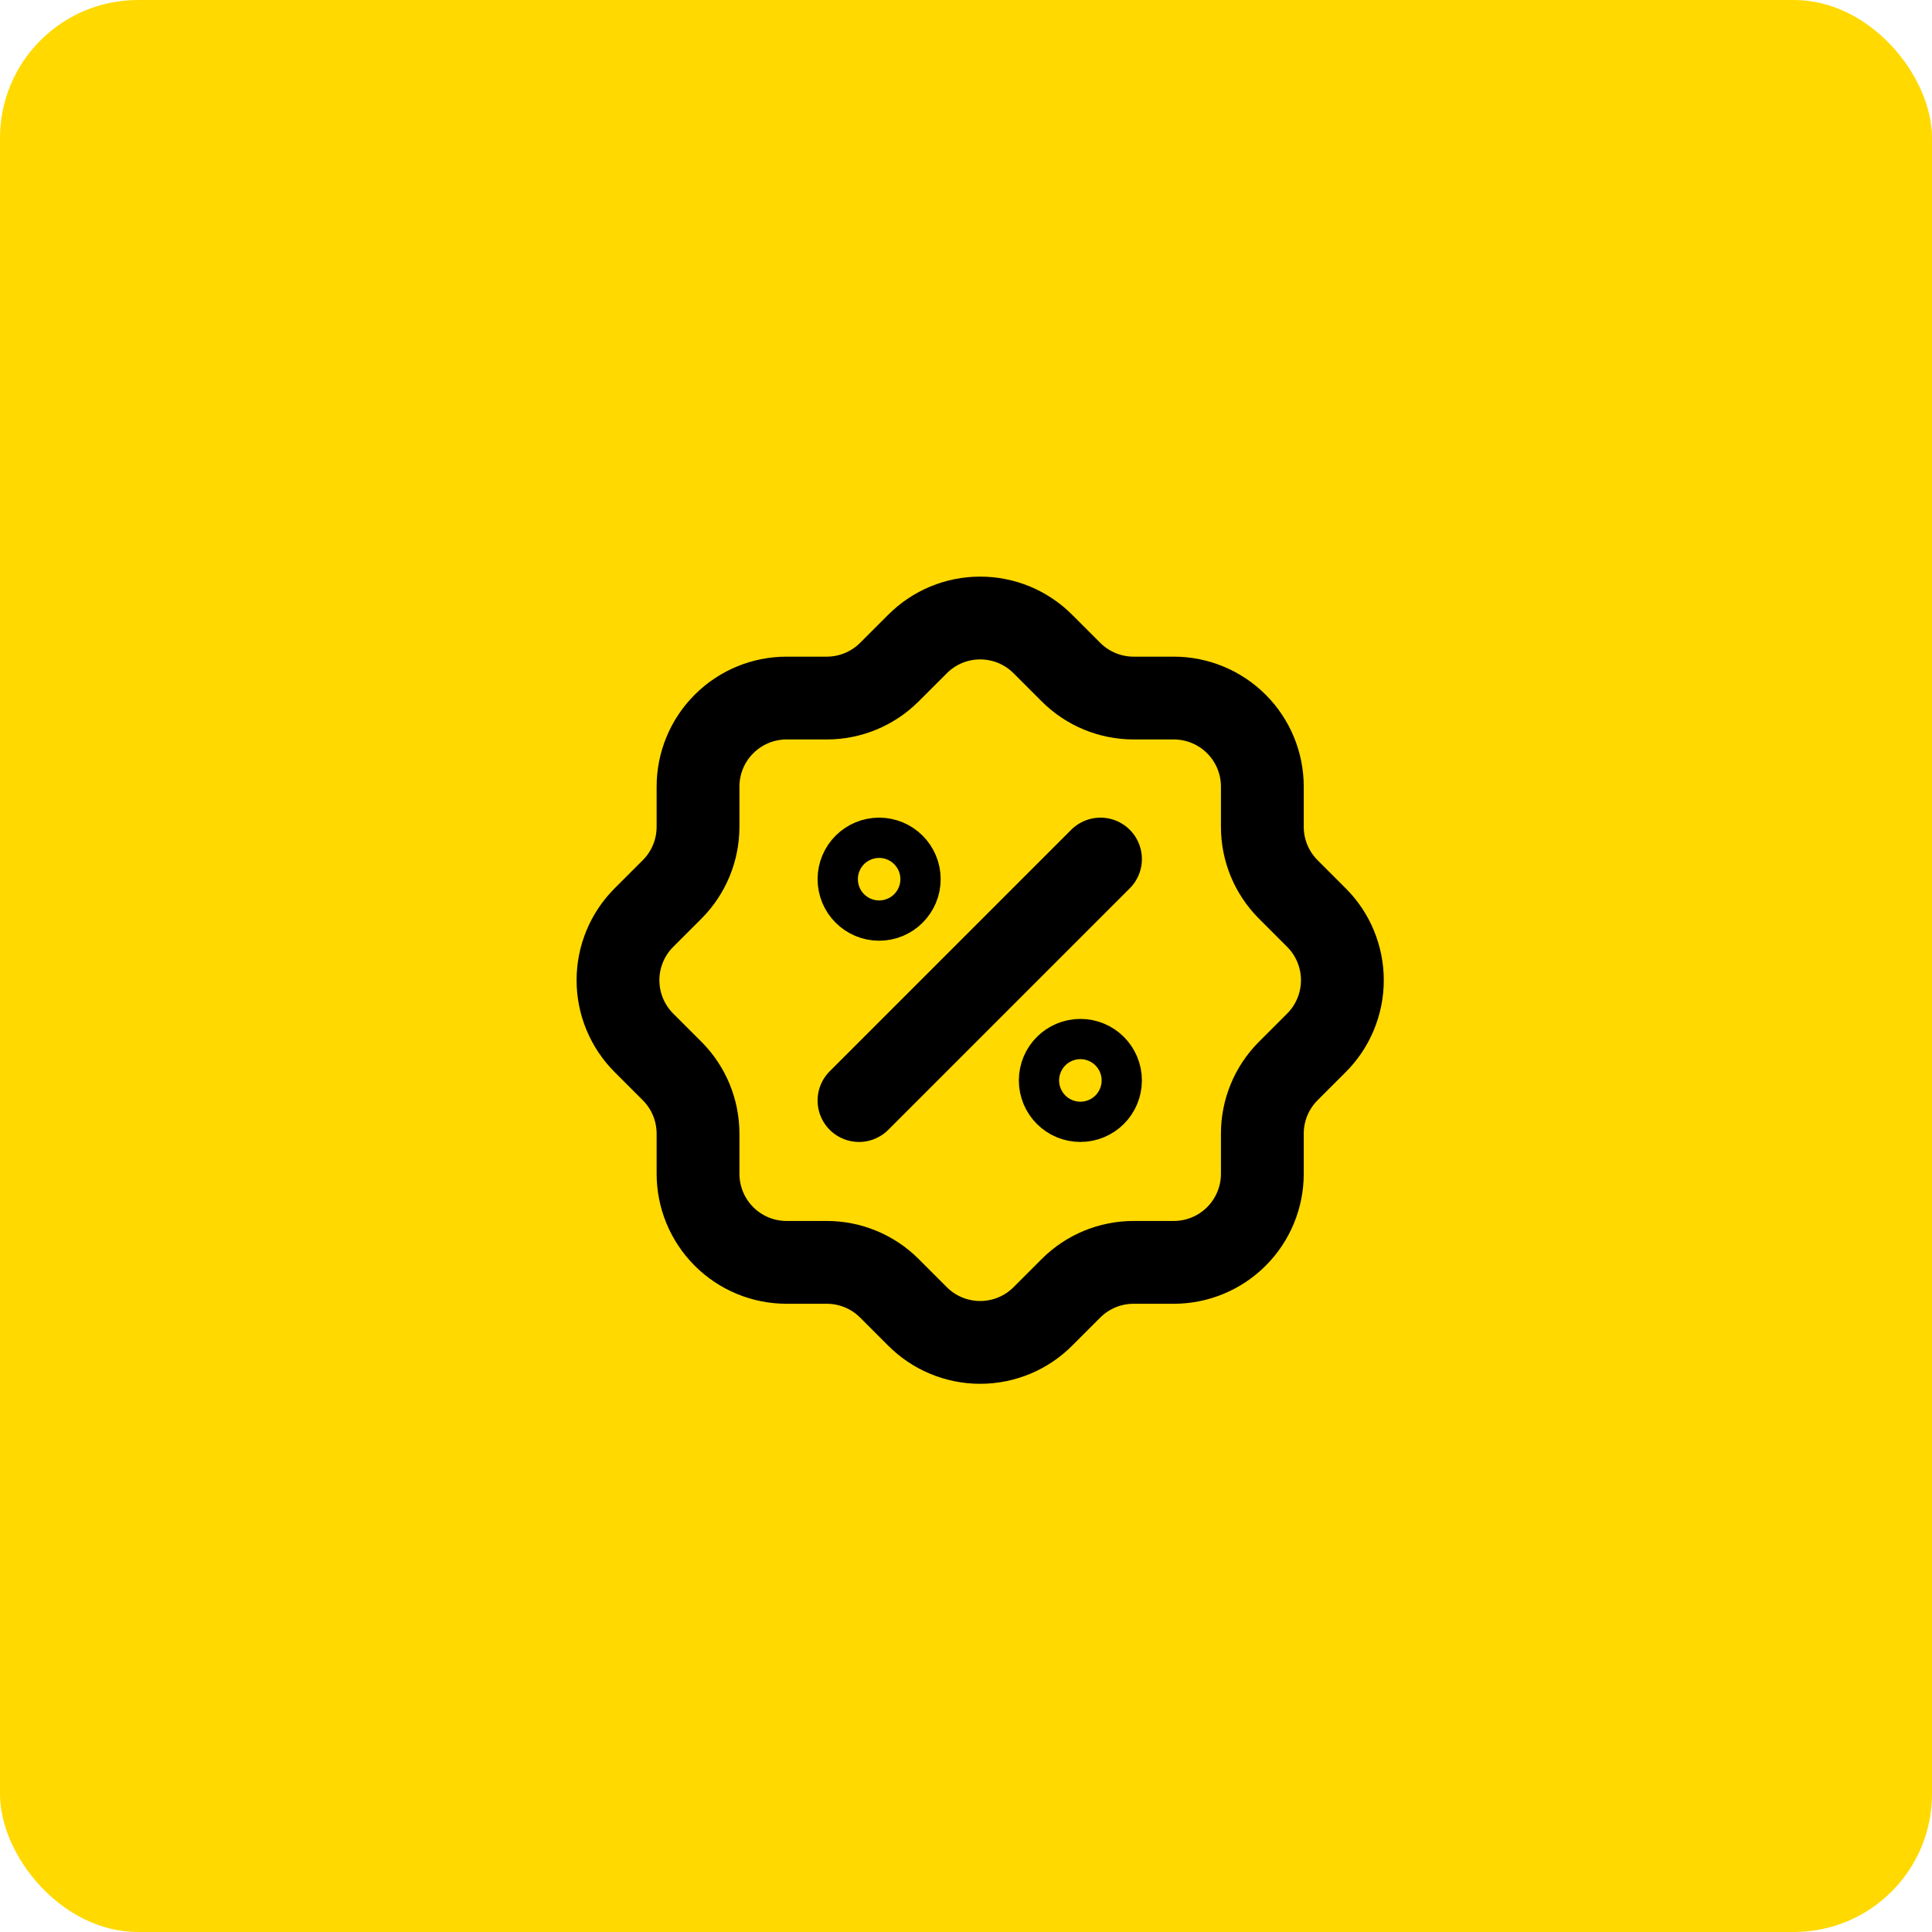
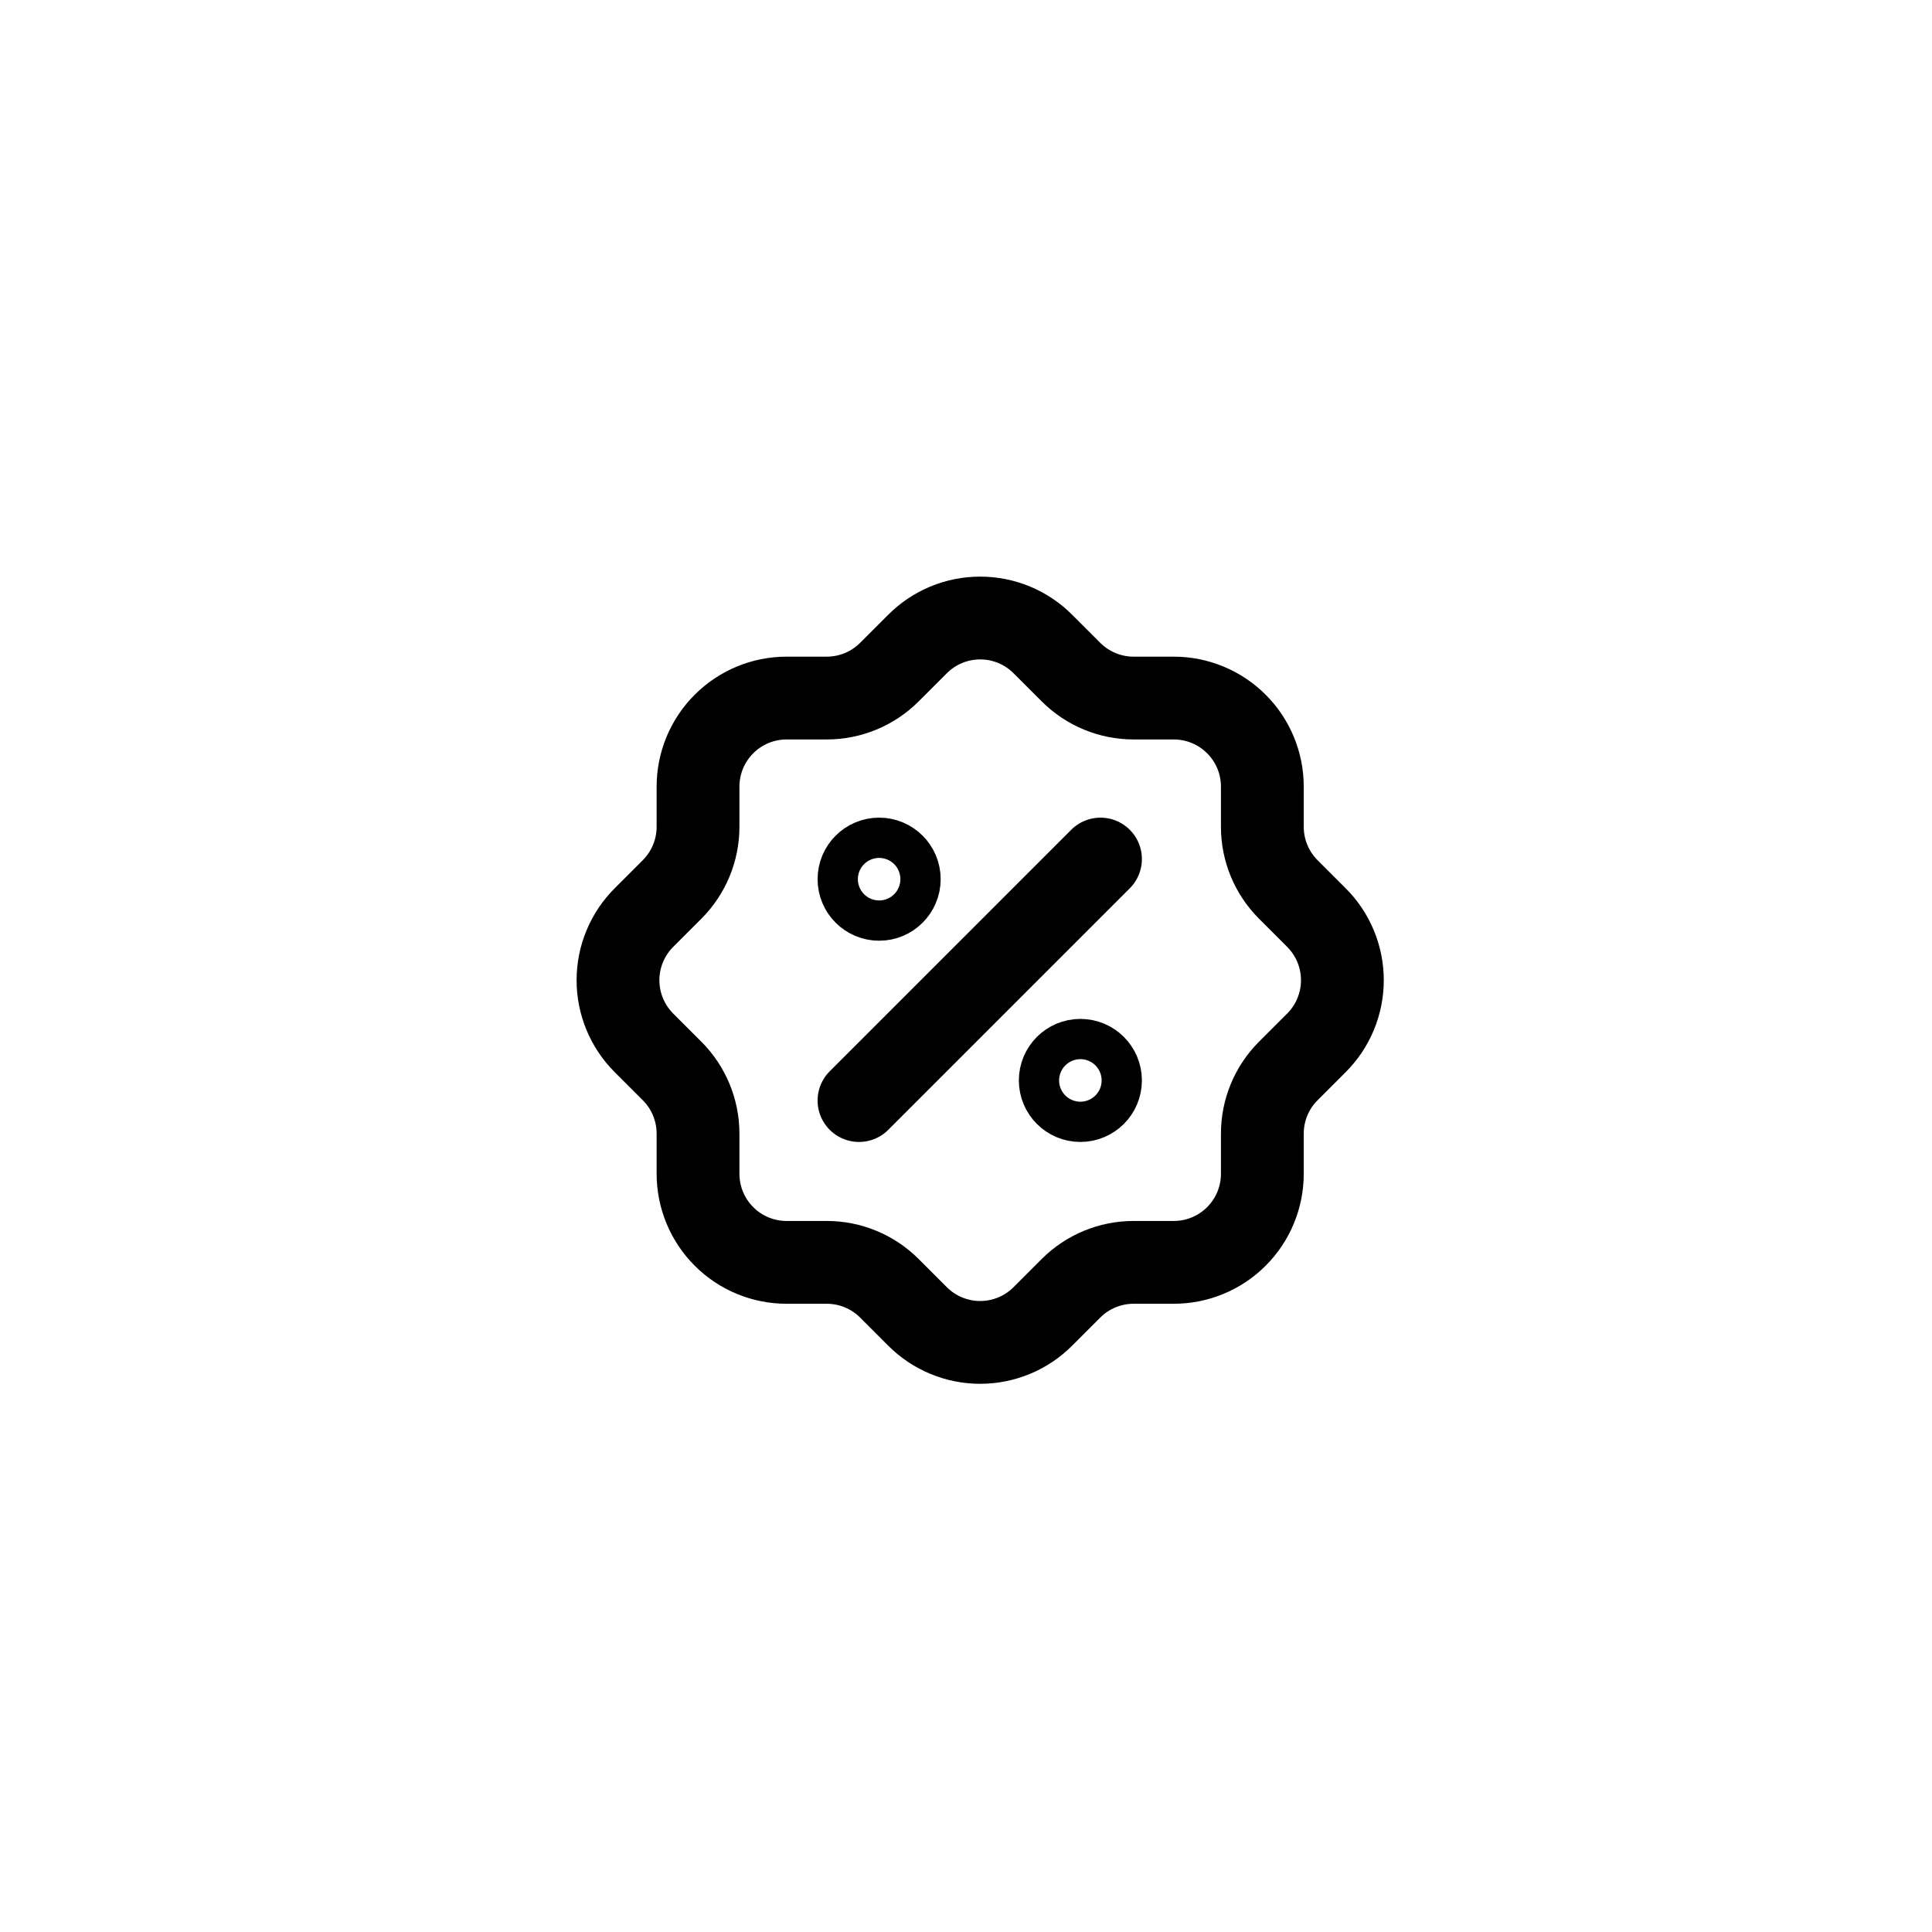
<svg xmlns="http://www.w3.org/2000/svg" width="70" height="70" viewBox="0 0 70 70" fill="none">
-   <rect width="70" height="70" rx="5" fill="#FFD900" />
  <path d="M31.123 39.875L39.873 31.125M32.582 31.854C32.582 32.257 32.255 32.584 31.853 32.584C31.45 32.584 31.123 32.257 31.123 31.854C31.123 31.452 31.45 31.125 31.853 31.125C32.255 31.125 32.582 31.452 32.582 31.854ZM39.873 39.146C39.873 39.549 39.547 39.875 39.144 39.875C38.742 39.875 38.415 39.549 38.415 39.146C38.415 38.743 38.742 38.417 39.144 38.417C39.547 38.417 39.873 38.743 39.873 39.146ZM25.291 28.5C25.291 27.649 25.629 26.833 26.231 26.232C26.832 25.63 27.648 25.292 28.499 25.292H29.957C30.805 25.291 31.617 24.956 32.218 24.358L33.239 23.338C33.537 23.038 33.891 22.8 34.282 22.637C34.672 22.475 35.091 22.392 35.514 22.392C35.937 22.392 36.355 22.475 36.746 22.637C37.136 22.8 37.491 23.038 37.789 23.338L38.81 24.358C39.41 24.956 40.223 25.291 41.07 25.292H42.528C43.379 25.292 44.195 25.63 44.797 26.232C45.399 26.833 45.737 27.649 45.737 28.5V29.959C45.737 30.806 46.073 31.618 46.67 32.219L47.691 33.24C47.991 33.538 48.229 33.892 48.391 34.283C48.553 34.673 48.637 35.092 48.637 35.515C48.637 35.938 48.553 36.356 48.391 36.747C48.229 37.137 47.991 37.492 47.691 37.79L46.67 38.811C46.073 39.411 45.737 40.224 45.737 41.071V42.529C45.737 43.38 45.399 44.196 44.797 44.798C44.195 45.4 43.379 45.738 42.528 45.738H41.07C40.223 45.738 39.41 46.074 38.81 46.671L37.789 47.692C37.491 47.992 37.136 48.23 36.746 48.392C36.355 48.554 35.937 48.638 35.514 48.638C35.091 48.638 34.672 48.554 34.282 48.392C33.891 48.23 33.537 47.992 33.239 47.692L32.218 46.671C31.617 46.074 30.805 45.738 29.957 45.738H28.499C27.648 45.738 26.832 45.4 26.231 44.798C25.629 44.196 25.291 43.38 25.291 42.529V41.071C25.29 40.224 24.955 39.411 24.358 38.811L23.337 37.79C23.037 37.492 22.799 37.137 22.637 36.747C22.474 36.356 22.391 35.938 22.391 35.515C22.391 35.092 22.474 34.673 22.637 34.283C22.799 33.892 23.037 33.538 23.337 33.24L24.358 32.219C24.955 31.618 25.29 30.806 25.291 29.959V28.5Z" stroke="black" stroke-width="3" stroke-linecap="round" stroke-linejoin="round" />
</svg>